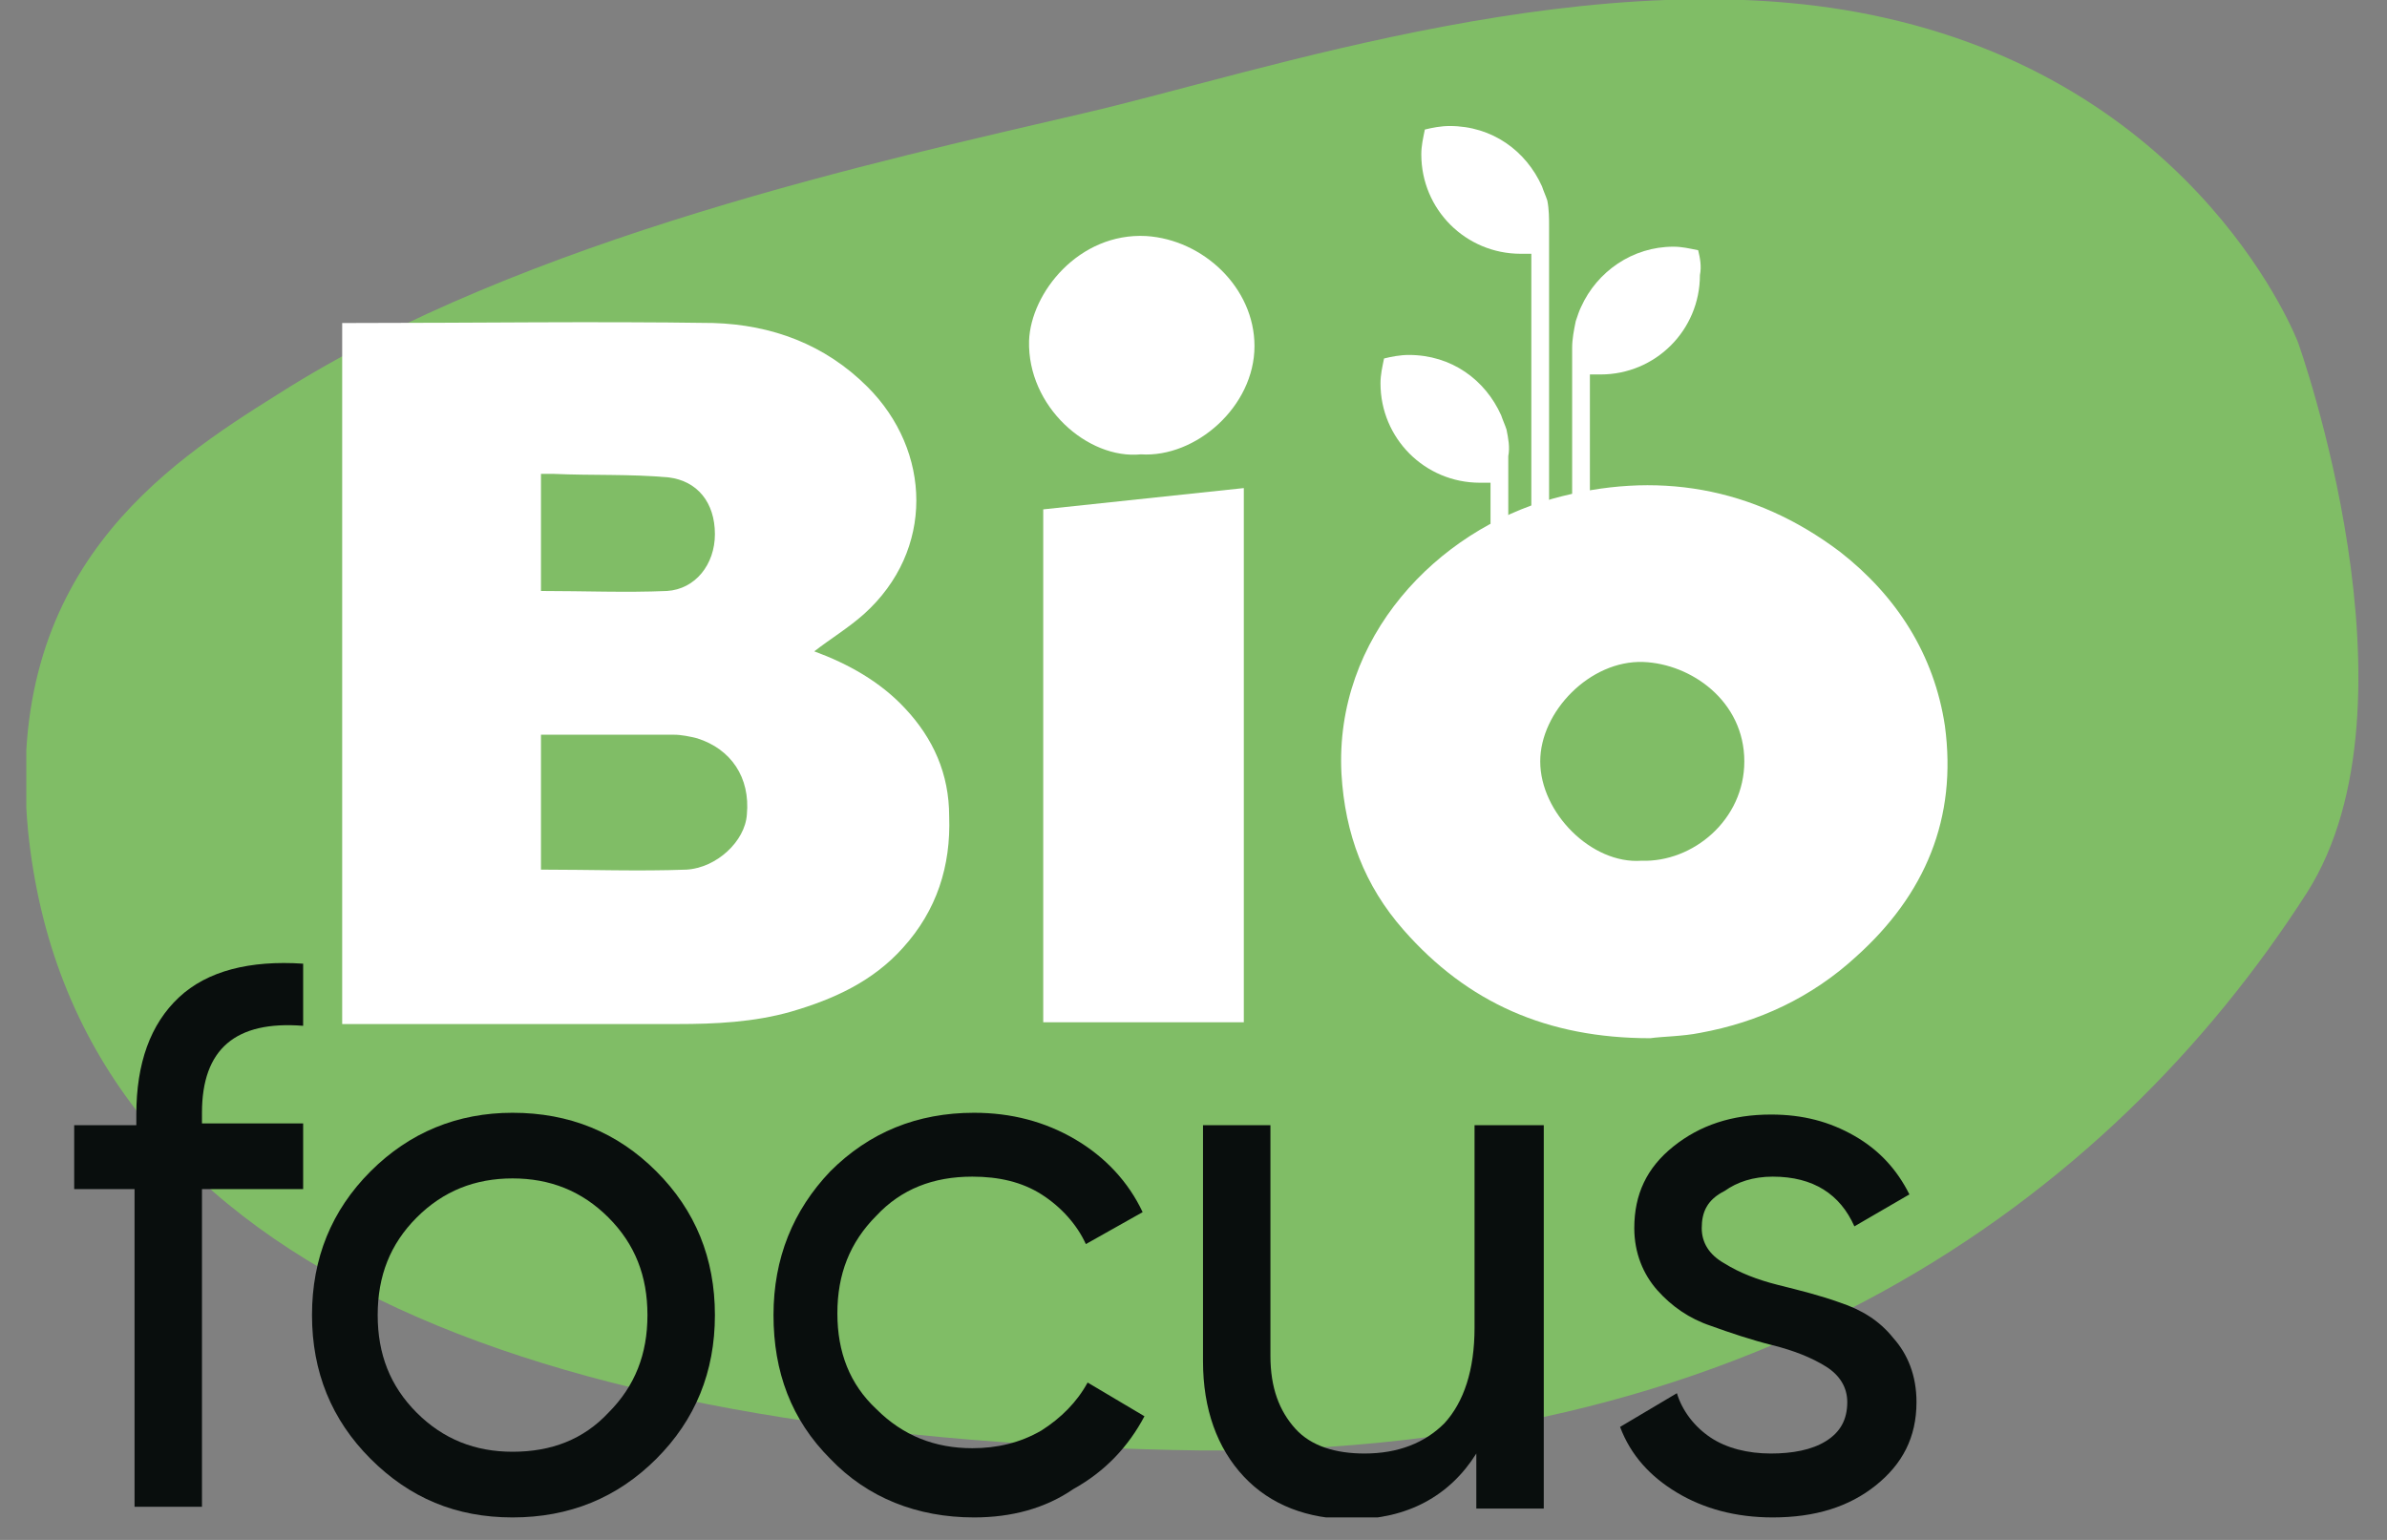
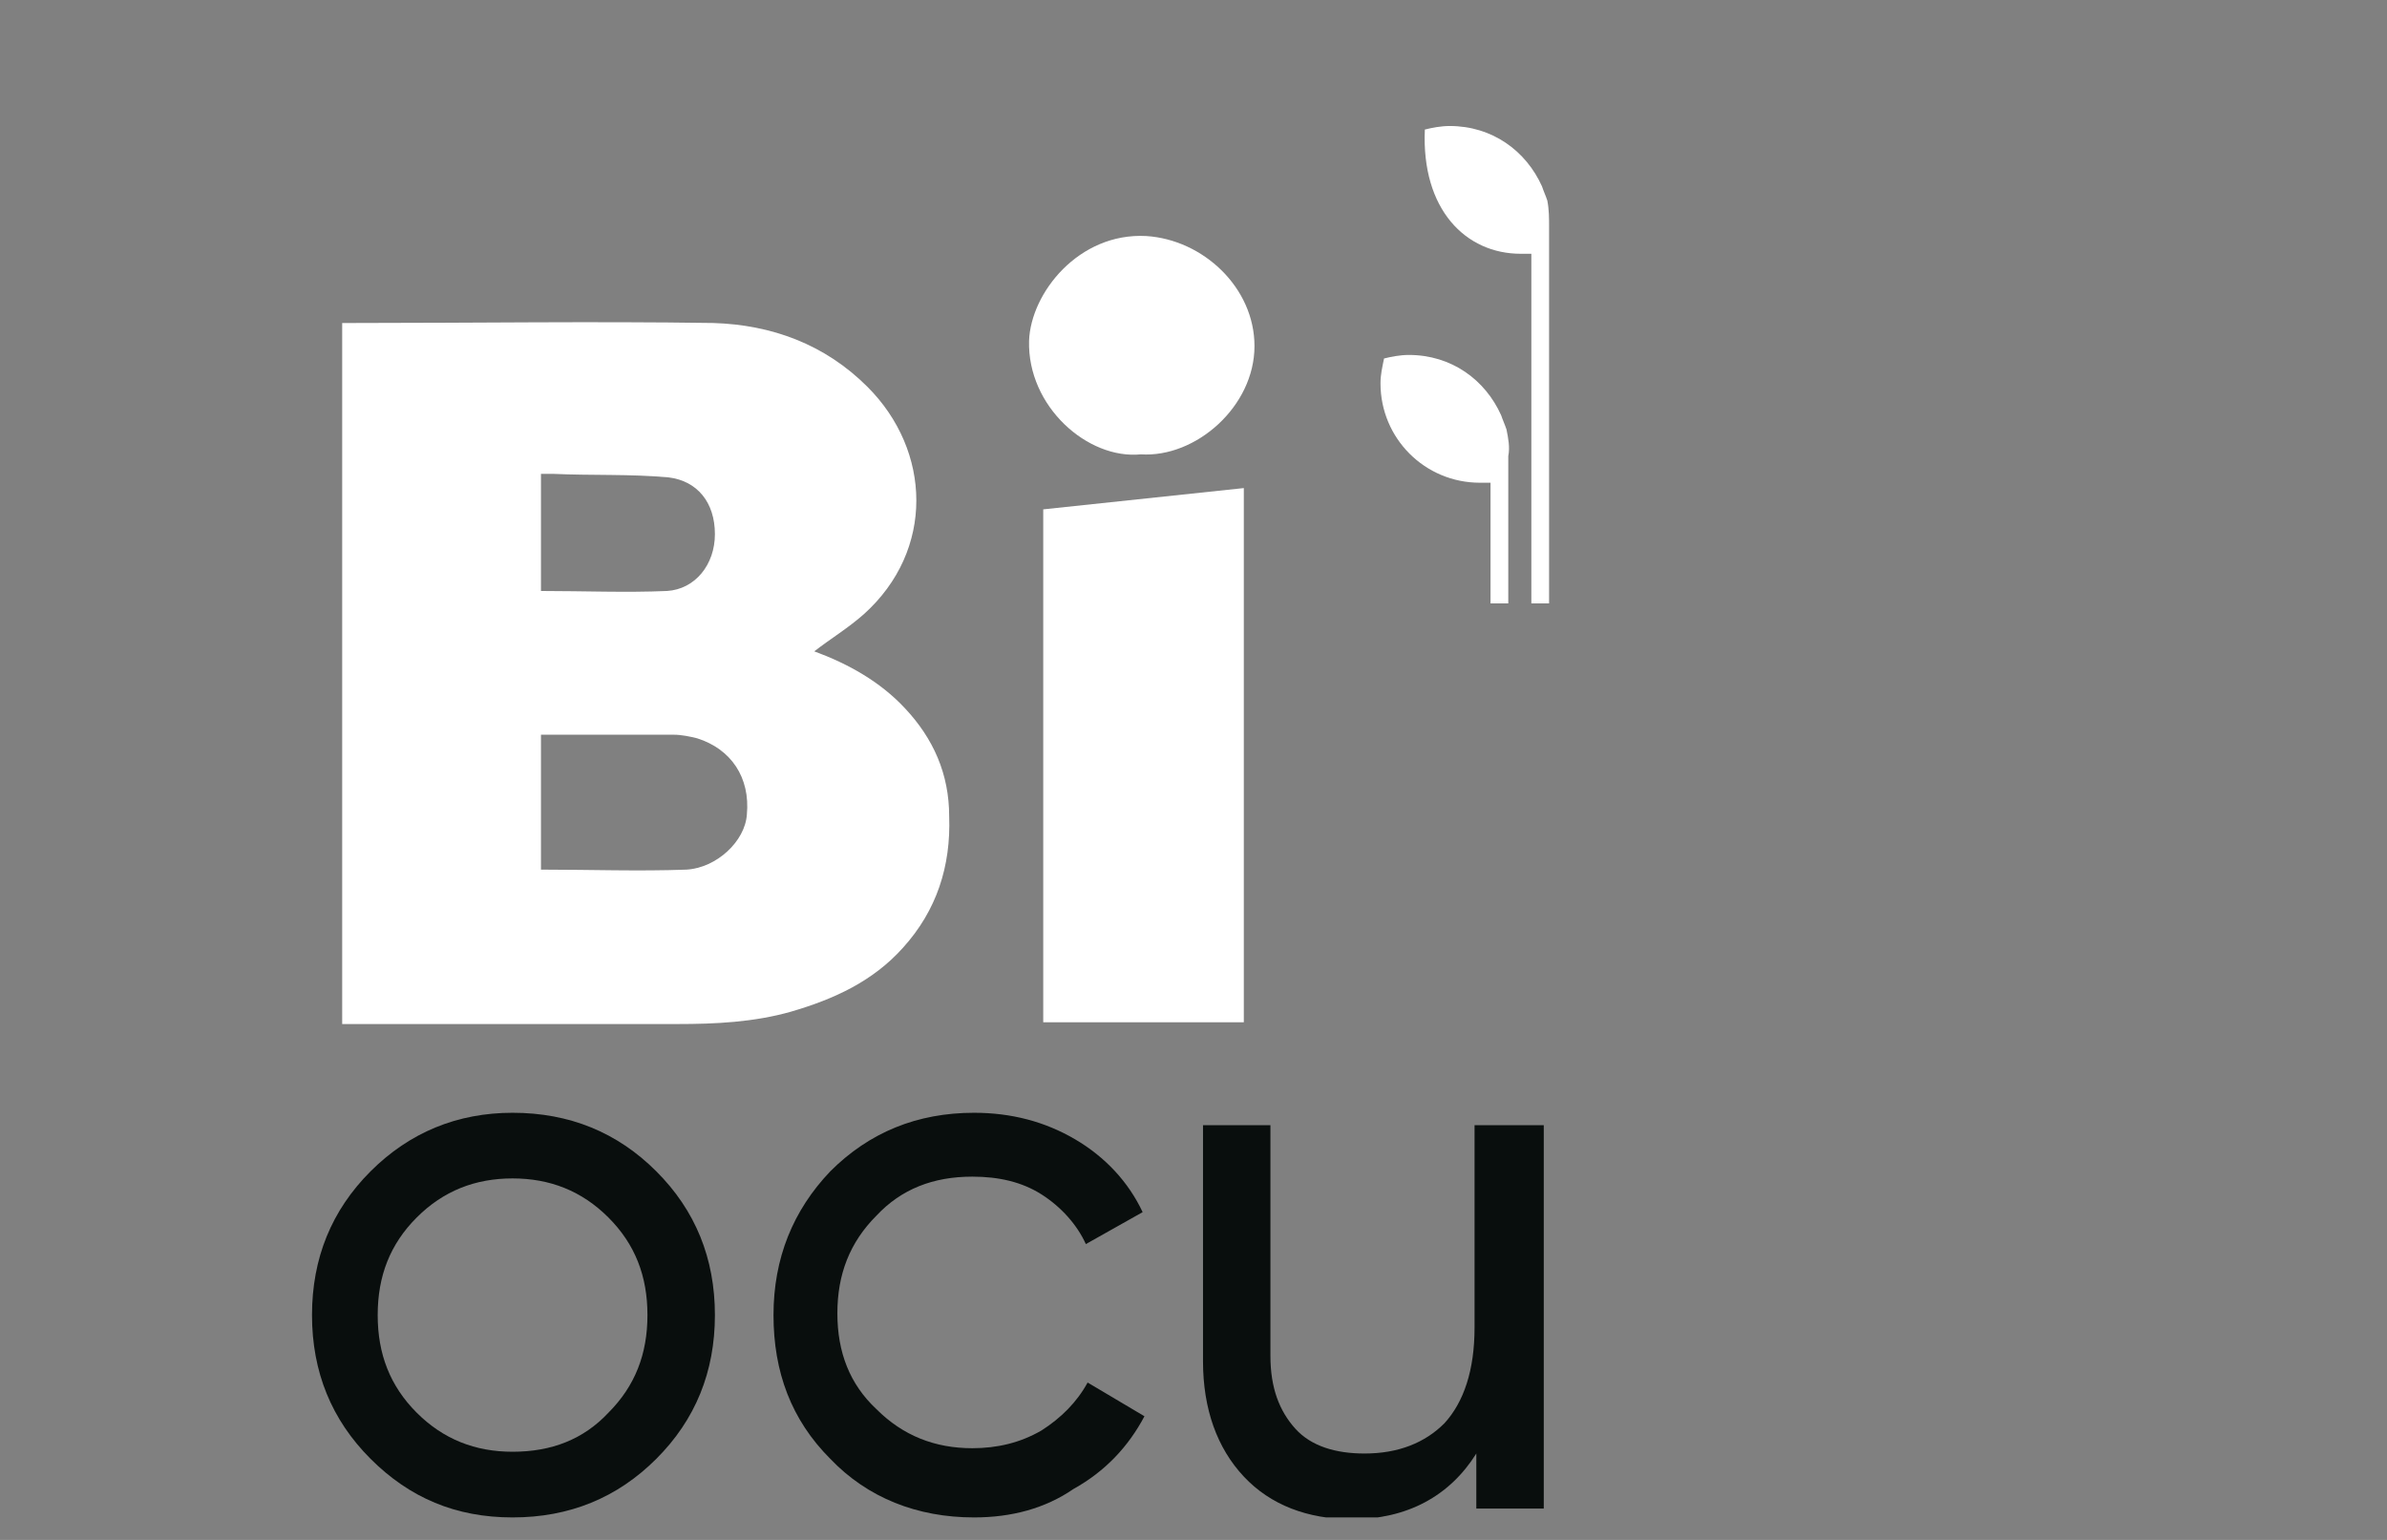
<svg xmlns="http://www.w3.org/2000/svg" width="62" height="40" viewBox="0 0 62 40" fill="none">
  <rect x="0" y="0" width="62" height="40" fill="#808080" stroke="none" />
  <g clip-path="url(#clip0_455_221)">
-     <path d="M7.229 10.234C13.59 6.177 22.995 4.149 28.112 2.95C32.722 1.89 41.619 -1.199 48.949 0.461C57.201 2.305 59.69 8.897 59.69 8.897C59.69 8.897 63.056 18.256 59.921 23.188C54.804 31.163 45.445 38.032 30.463 37.664C13.959 37.295 1.881 32.961 0.728 21.575C0.083 14.844 4.278 12.078 7.229 10.234Z" fill="#80BD66" />
-     <path d="M40.19 5.209C40.144 5.071 40.098 4.979 40.052 4.841C39.637 3.919 38.761 3.273 37.655 3.273C37.424 3.273 37.194 3.319 37.009 3.365C36.963 3.596 36.917 3.78 36.917 4.011C36.917 5.44 38.069 6.592 39.499 6.592C39.591 6.592 39.683 6.592 39.775 6.592V15.674H40.236V5.901C40.236 5.67 40.236 5.44 40.19 5.209Z" fill="white" />
-     <path d="M44.108 6.5C43.878 6.454 43.694 6.408 43.463 6.408C42.403 6.408 41.481 7.053 41.066 7.975C41.02 8.067 40.974 8.206 40.928 8.344C40.881 8.575 40.835 8.805 40.835 9.036V15.674H41.296V9.727C41.389 9.727 41.481 9.727 41.573 9.727C43.002 9.727 44.154 8.575 44.154 7.145C44.201 6.915 44.154 6.684 44.108 6.5Z" fill="white" />
+     <path d="M40.19 5.209C40.144 5.071 40.098 4.979 40.052 4.841C39.637 3.919 38.761 3.273 37.655 3.273C37.424 3.273 37.194 3.319 37.009 3.365C36.917 5.44 38.069 6.592 39.499 6.592C39.591 6.592 39.683 6.592 39.775 6.592V15.674H40.236V5.901C40.236 5.67 40.236 5.44 40.19 5.209Z" fill="white" />
    <path d="M39.13 11.156C39.084 11.018 39.038 10.926 38.991 10.787C38.577 9.865 37.701 9.22 36.594 9.22C36.364 9.22 36.133 9.266 35.949 9.312C35.903 9.543 35.857 9.727 35.857 9.958C35.857 11.387 37.009 12.539 38.438 12.539C38.53 12.539 38.623 12.539 38.715 12.539V15.674H39.176V11.848C39.222 11.617 39.176 11.387 39.13 11.156Z" fill="white" />
    <path d="M8.842 8.39H9.21C12.299 8.39 15.388 8.344 18.523 8.39C20.044 8.436 21.427 8.943 22.533 10.05C24.193 11.709 24.285 14.291 22.441 15.951C22.026 16.319 21.565 16.596 21.15 16.919C22.026 17.241 22.856 17.702 23.502 18.394C24.239 19.178 24.654 20.1 24.654 21.206C24.7 22.497 24.331 23.649 23.455 24.617C22.672 25.493 21.657 25.954 20.551 26.277C19.583 26.554 18.569 26.6 17.601 26.6C14.789 26.6 11.93 26.6 9.118 26.6C9.026 26.6 8.98 26.6 8.888 26.6V8.39H8.842ZM14.051 22.589C15.342 22.589 16.587 22.635 17.831 22.589C18.615 22.543 19.352 21.851 19.399 21.16C19.491 20.192 18.984 19.454 18.108 19.178C17.923 19.131 17.693 19.085 17.509 19.085C16.356 19.085 15.204 19.085 14.051 19.085C14.051 19.178 14.051 19.224 14.051 19.27C14.051 20.376 14.051 21.483 14.051 22.589ZM14.051 15.351C15.157 15.351 16.264 15.397 17.324 15.351C18.062 15.305 18.569 14.66 18.569 13.876C18.569 13.046 18.108 12.493 17.37 12.401C16.356 12.309 15.388 12.355 14.374 12.309C14.281 12.309 14.143 12.309 14.051 12.309V15.351Z" fill="white" />
-     <path d="M42.864 26.968C40.19 26.968 38.116 26.047 36.456 24.156C35.442 23.004 34.935 21.667 34.843 20.1C34.658 16.55 37.332 13.784 40.328 12.954C43.002 12.216 45.538 12.631 47.797 14.337C49.272 15.49 50.24 17.011 50.517 18.855C50.839 21.252 50.009 23.234 48.212 24.848C47.059 25.908 45.676 26.554 44.155 26.83C43.694 26.922 43.187 26.922 42.864 26.968ZM42.633 22.358C43.97 22.405 45.307 21.298 45.307 19.777C45.307 18.209 43.924 17.241 42.679 17.195C41.297 17.149 40.006 18.486 40.006 19.777C40.006 21.114 41.343 22.451 42.633 22.358Z" fill="white" />
    <path d="M27.097 26.554V13.231C28.849 13.046 30.555 12.862 32.307 12.678V26.554H27.097Z" fill="white" />
    <path d="M29.633 11.802C28.25 11.94 26.683 10.557 26.729 8.851C26.775 7.607 28.02 6.039 29.771 6.131C31.247 6.224 32.584 7.468 32.584 8.99C32.584 10.557 31.062 11.894 29.633 11.802Z" fill="white" />
-     <path d="M7.874 26.646C6.122 26.508 5.246 27.245 5.246 28.905V29.181H7.874V30.887H5.246V39.139H3.495V30.887H1.927V29.228H3.541V28.951C3.541 27.614 3.909 26.6 4.647 25.908C5.385 25.217 6.491 24.94 7.874 25.032V26.646Z" fill="#090E0D" />
    <path d="M17.047 37.894C16.033 38.908 14.789 39.416 13.313 39.416C11.838 39.416 10.64 38.908 9.625 37.894C8.611 36.88 8.104 35.635 8.104 34.16C8.104 32.685 8.611 31.44 9.625 30.426C10.64 29.412 11.884 28.905 13.313 28.905C14.789 28.905 16.033 29.412 17.047 30.426C18.062 31.44 18.569 32.685 18.569 34.16C18.569 35.635 18.062 36.88 17.047 37.894ZM13.313 37.71C14.328 37.71 15.157 37.387 15.803 36.696C16.494 36.004 16.817 35.174 16.817 34.16C16.817 33.146 16.494 32.316 15.803 31.625C15.111 30.933 14.281 30.61 13.313 30.61C12.345 30.61 11.515 30.933 10.824 31.625C10.133 32.316 9.81 33.146 9.81 34.16C9.81 35.174 10.133 36.004 10.824 36.696C11.515 37.387 12.345 37.71 13.313 37.71Z" fill="#090E0D" />
    <path d="M25.3 39.416C23.825 39.416 22.534 38.908 21.566 37.894C20.552 36.88 20.091 35.635 20.091 34.16C20.091 32.685 20.598 31.44 21.566 30.426C22.58 29.412 23.825 28.905 25.3 28.905C26.268 28.905 27.144 29.135 27.928 29.596C28.711 30.057 29.311 30.703 29.679 31.486L28.204 32.316C27.974 31.809 27.559 31.348 27.052 31.025C26.545 30.703 25.945 30.564 25.254 30.564C24.24 30.564 23.41 30.887 22.764 31.578C22.073 32.27 21.75 33.1 21.75 34.114C21.75 35.128 22.073 35.958 22.764 36.603C23.456 37.295 24.286 37.618 25.254 37.618C25.899 37.618 26.498 37.479 27.052 37.157C27.559 36.834 27.974 36.419 28.25 35.912L29.726 36.788C29.311 37.572 28.711 38.217 27.881 38.678C27.144 39.185 26.268 39.416 25.3 39.416Z" fill="#090E0D" />
    <path d="M38.346 29.227H40.098V39.185H38.346V37.756C37.654 38.862 36.548 39.462 35.119 39.462C33.967 39.462 32.998 39.093 32.307 38.355C31.615 37.617 31.247 36.603 31.247 35.359V29.227H32.998V35.22C32.998 36.05 33.229 36.649 33.644 37.11C34.059 37.571 34.704 37.756 35.442 37.756C36.318 37.756 37.009 37.479 37.516 36.972C38.023 36.419 38.3 35.589 38.3 34.483V29.227H38.346Z" fill="#090E0D" />
-     <path d="M44.201 31.901C44.201 32.27 44.385 32.593 44.8 32.823C45.169 33.054 45.63 33.238 46.183 33.377C46.736 33.515 47.29 33.653 47.797 33.837C48.35 34.022 48.811 34.298 49.18 34.76C49.549 35.174 49.779 35.728 49.779 36.419C49.779 37.341 49.41 38.033 48.719 38.586C48.027 39.139 47.151 39.416 46.045 39.416C45.077 39.416 44.247 39.185 43.556 38.77C42.864 38.355 42.357 37.802 42.08 37.065L43.556 36.189C43.694 36.65 44.017 37.065 44.431 37.341C44.846 37.618 45.4 37.756 45.999 37.756C46.552 37.756 47.059 37.664 47.428 37.433C47.797 37.203 47.981 36.88 47.981 36.419C47.981 36.05 47.797 35.728 47.428 35.497C47.059 35.267 46.598 35.082 46.045 34.944C45.492 34.806 44.939 34.621 44.431 34.437C43.878 34.252 43.417 33.93 43.048 33.515C42.68 33.1 42.449 32.547 42.449 31.901C42.449 31.025 42.772 30.334 43.463 29.781C44.155 29.227 44.985 28.951 45.999 28.951C46.829 28.951 47.52 29.135 48.166 29.504C48.811 29.873 49.272 30.38 49.595 31.025L48.166 31.855C47.797 31.025 47.105 30.564 46.045 30.564C45.538 30.564 45.123 30.703 44.8 30.933C44.339 31.164 44.201 31.486 44.201 31.901Z" fill="#090E0D" />
  </g>
  <defs>
    <clipPath id="clip0_455_221">
      <rect width="60.575" height="39.416" fill="white" transform="translate(0.683)" />
    </clipPath>
  </defs>
</svg>